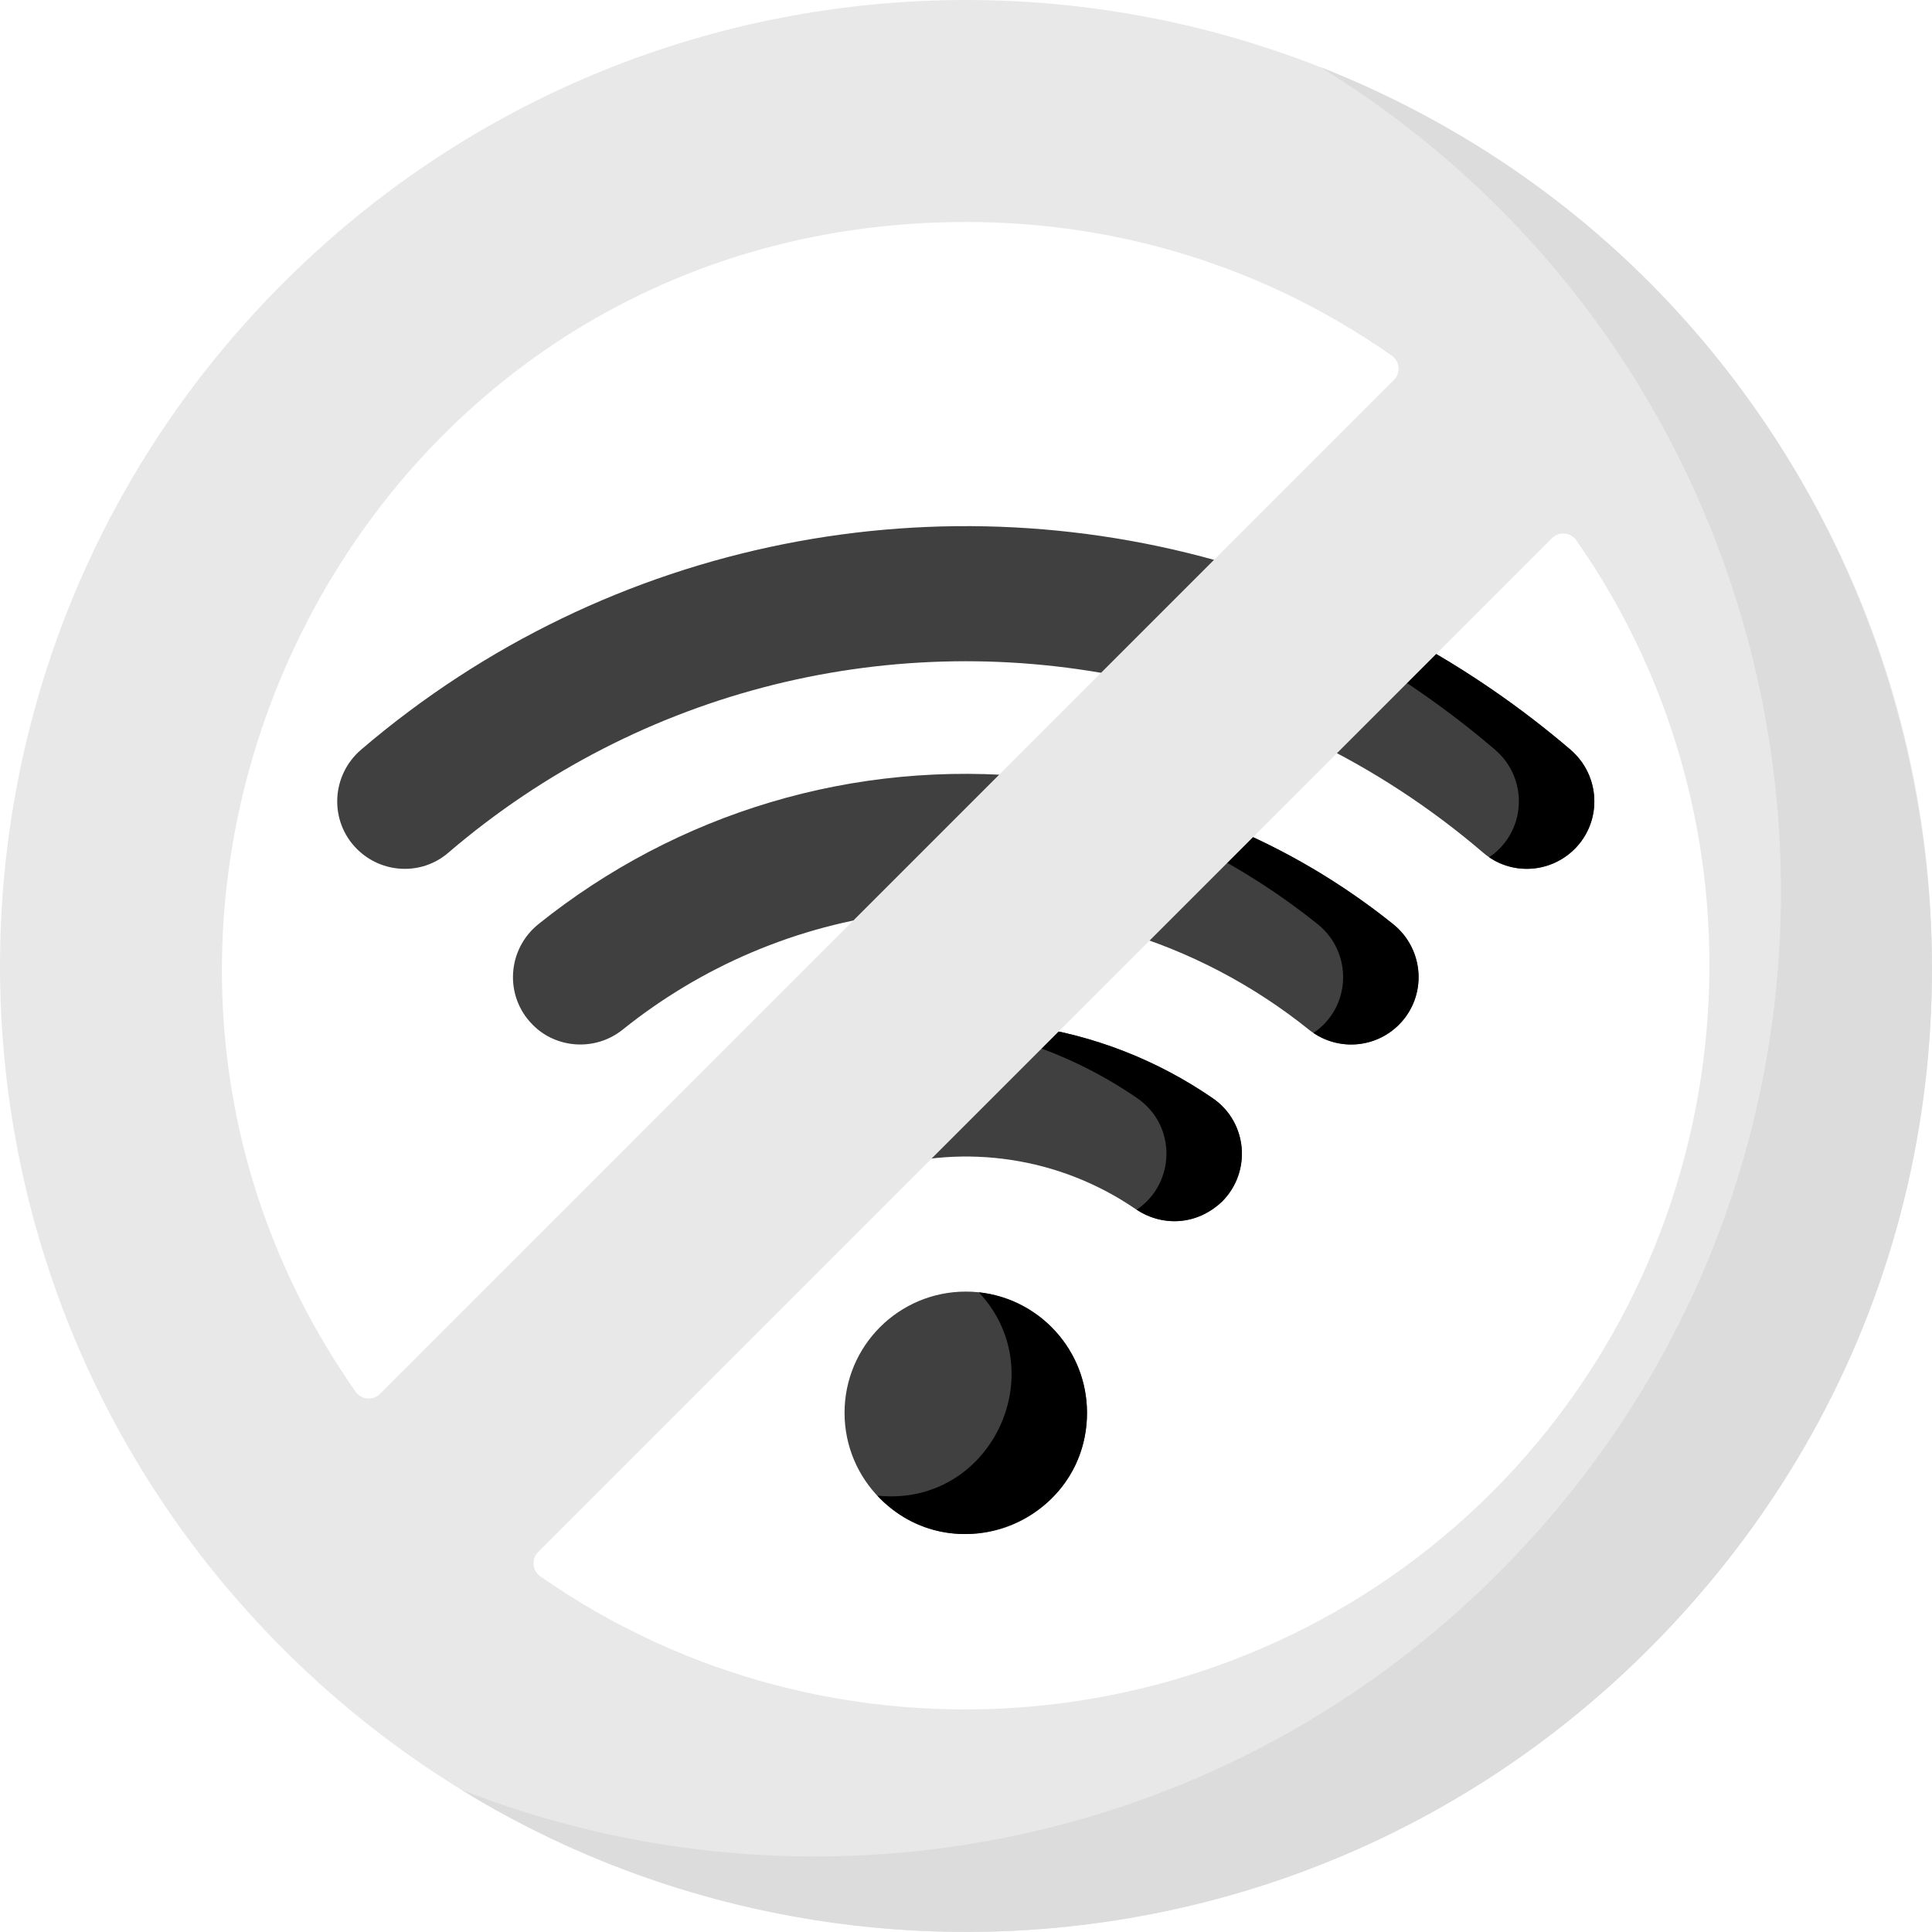
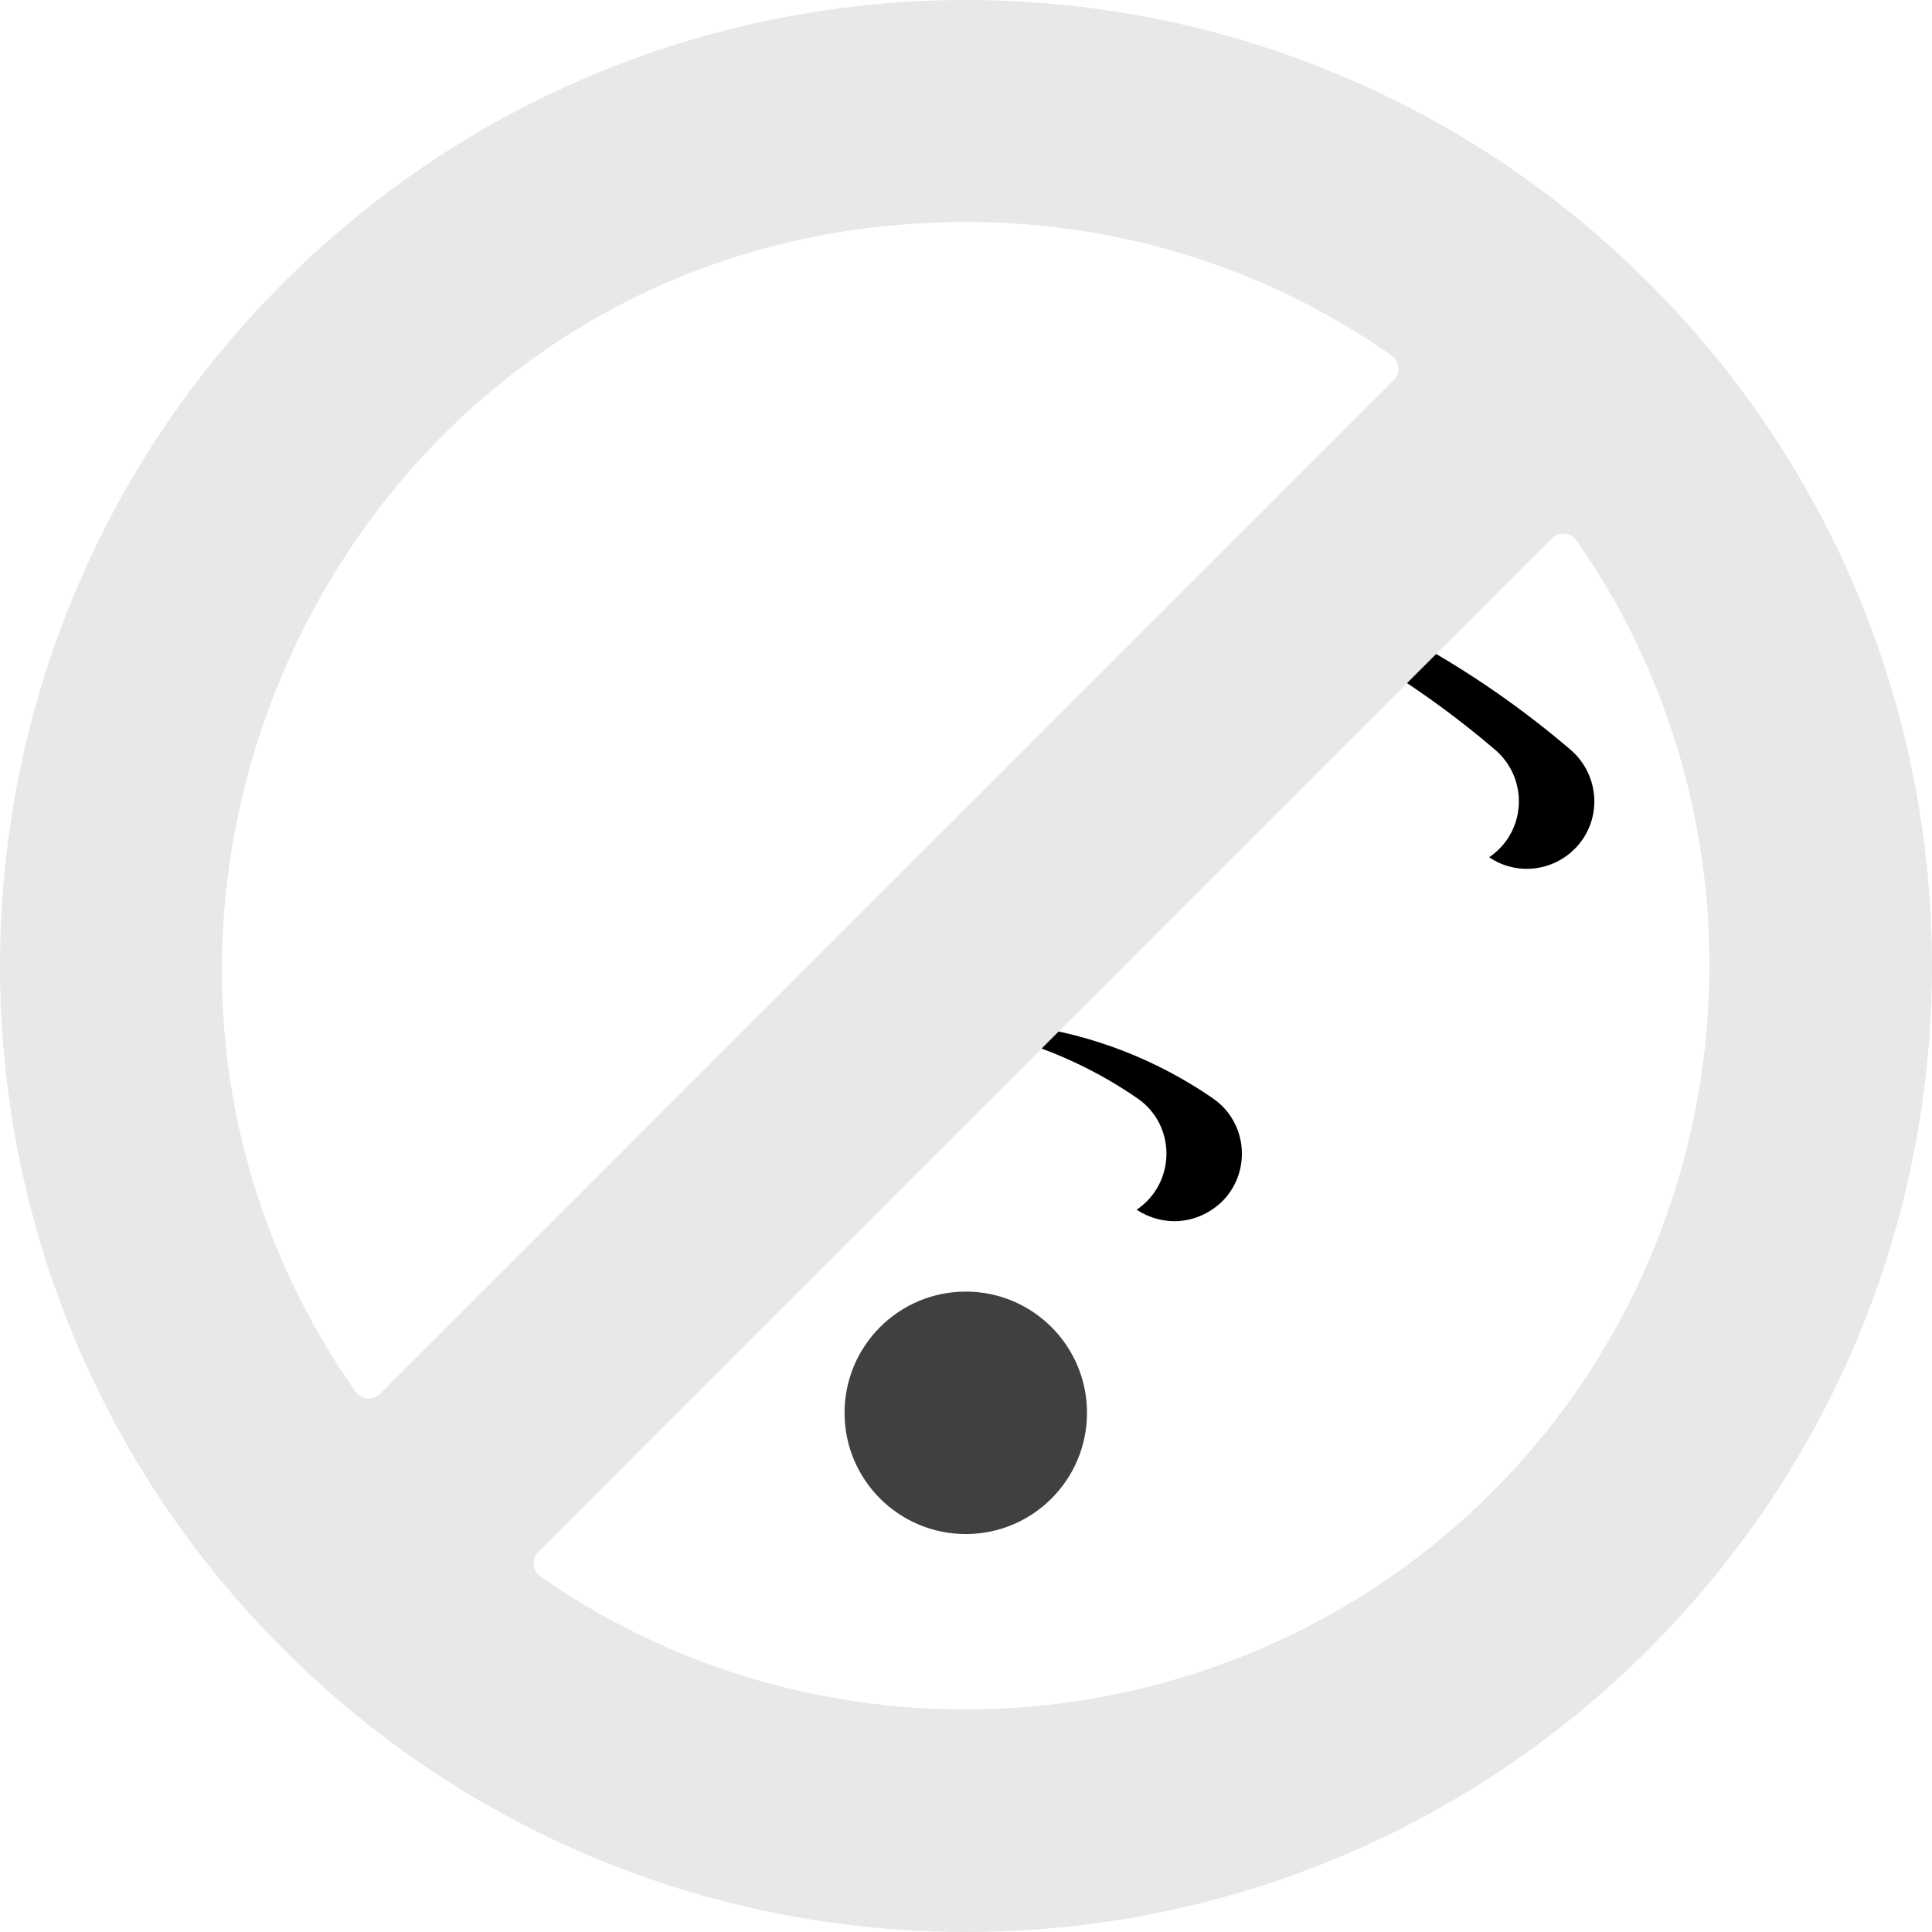
<svg xmlns="http://www.w3.org/2000/svg" version="1.1" id="Capa_1" x="0px" y="0px" viewBox="0 0 512.115 512.115" style="enable-background:new 0 0 512.115 512.115;" xml:space="preserve" width="512px" height="512px" class="">
  <g>
    <g>
      <g>
        <circle style="fill:#404040" cx="255.998" cy="374.496" r="32.133" data-original="#29B6F6" class="" data-old_color="#29B6F6" />
      </g>
      <g>
-         <path style="fill:#000000" d="M259.46,342.551c20.068,21.447,2.961,57.089-26.924,53.889    c19.876,21.242,55.595,7.028,55.595-21.944C288.131,357.92,275.578,344.279,259.46,342.551z" data-original="#0288D1" class="" data-old_color="#0288D1" />
-       </g>
+         </g>
      <g>
-         <path style="fill:#404040" d="M346.922,272.908c-14.694-11.793-31.719-20.793-50.261-26.198l28.056-28.056    c16.135,6.633,31.112,15.523,44.53,26.284c8.351,6.698,9.121,19.122,1.552,26.692C364.338,278.09,354.061,278.637,346.922,272.908    z M142.75,244.938c-8.351,6.698-9.122,19.122-1.552,26.692c6.109,6.254,16.525,7.178,23.876,1.278    c20.705-16.617,46.037-27.689,73.723-30.964l35.859-35.859C226.255,201.114,179.36,215.576,142.75,244.938z M300.683,180.058    l29.253-29.253c-79.639-25.044-168.342-8.412-234.2,47.892c-7.97,6.814-8.541,18.928-1.127,26.343    c6.568,6.568,17.121,7.079,24.173,1.035C169.978,182.203,237.359,166.36,300.683,180.058z M417.388,225.04L417.388,225.04    c7.415-7.415,6.844-19.529-1.127-26.343c-13.028-11.138-27.232-20.936-42.385-29.203l-26.573,26.573    c16.623,8.005,32.044,18.125,45.912,30.008C400.267,232.119,410.82,231.608,417.388,225.04z M301.029,320.497    c6.604,4.525,15.912,4.623,22.908-2.005c7.88-7.88,6.751-21.016-2.422-27.343c-14.592-10.065-31.606-16.847-49.967-19.326    l-37.95,37.95C255.78,303.279,280.628,306.519,301.029,320.497z" data-original="#29B6F6" class="" data-old_color="#29B6F6" />
-       </g>
+         </g>
      <g>
        <path style="fill:#000000" d="M416.261,198.697c-13.028-11.138-27.232-20.936-42.385-29.203l-7.388,7.388    c10.471,6.54,20.429,13.825,29.774,21.814c9.055,7.741,8.317,21.88-1.529,28.533c6.982,4.781,16.543,3.922,22.655-2.19v0    C424.802,217.626,424.231,205.511,416.261,198.697z" data-original="#0288D1" class="" data-old_color="#0288D1" />
      </g>
      <g>
-         <path style="fill:#000000" d="M369.247,244.938c-13.418-10.761-28.395-19.651-44.53-26.284l-6.327,6.327    c10.973,5.621,21.316,12.306,30.857,19.957c9.462,7.589,8.937,22.091-1.089,28.871c7.054,4.744,16.544,3.917,22.64-2.178    C378.368,264.06,377.598,251.635,369.247,244.938z" data-original="#0288D1" class="" data-old_color="#0288D1" />
-       </g>
+         </g>
      <g>
        <path style="fill:#000000" d="M321.515,291.148c-14.592-10.065-31.606-16.847-49.967-19.326l-3.48,3.48    c12.072,3.483,23.341,8.875,33.447,15.846c10.331,7.126,10.2,22.482-0.221,29.513c6.595,4.357,15.745,4.365,22.643-2.17    C331.817,310.612,330.688,297.475,321.515,291.148z" data-original="#0288D1" class="" data-old_color="#0288D1" />
      </g>
      <path style="fill:#E8E8E8" d="M437.077,75.038c-100.046-100.044-261.982-100.057-362.039,0   c-100.044,100.042-100.058,261.98,0,362.039c100.046,100.044,261.981,100.057,362.04,0   C537.121,337.031,537.135,175.096,437.077,75.038z M411.392,142.645c1.856-1.856,4.94-1.582,6.444,0.568   c54.271,77.582,45.249,184.719-22.326,252.297c-67.579,67.576-174.715,76.599-252.298,22.326c-2.15-1.504-2.423-4.589-0.568-6.444   L411.392,142.645z M94.274,368.912C5.205,241.953,93.085,58.843,256.057,58.843c40.925,0,79.777,12.225,112.855,35.431   c2.147,1.506,2.42,4.588,0.565,6.443L100.717,369.478C98.862,371.332,95.78,371.059,94.274,368.912z" data-original="#FF7043" class="" data-old_color="#FF7043" />
-       <path style="fill:#DCDCDC" d="M349.926,17.756c141.317,87.019,164.005,282.465,47.152,399.321   c-74.64,74.638-183.463,93.269-274.888,57.282c97.36,59.953,228.457,49.147,314.888-37.282   C568.531,305.621,519.601,84.544,349.926,17.756z" data-original="#E64A19" class="active-path" data-old_color="#E64A19" />
    </g>
  </g>
</svg>